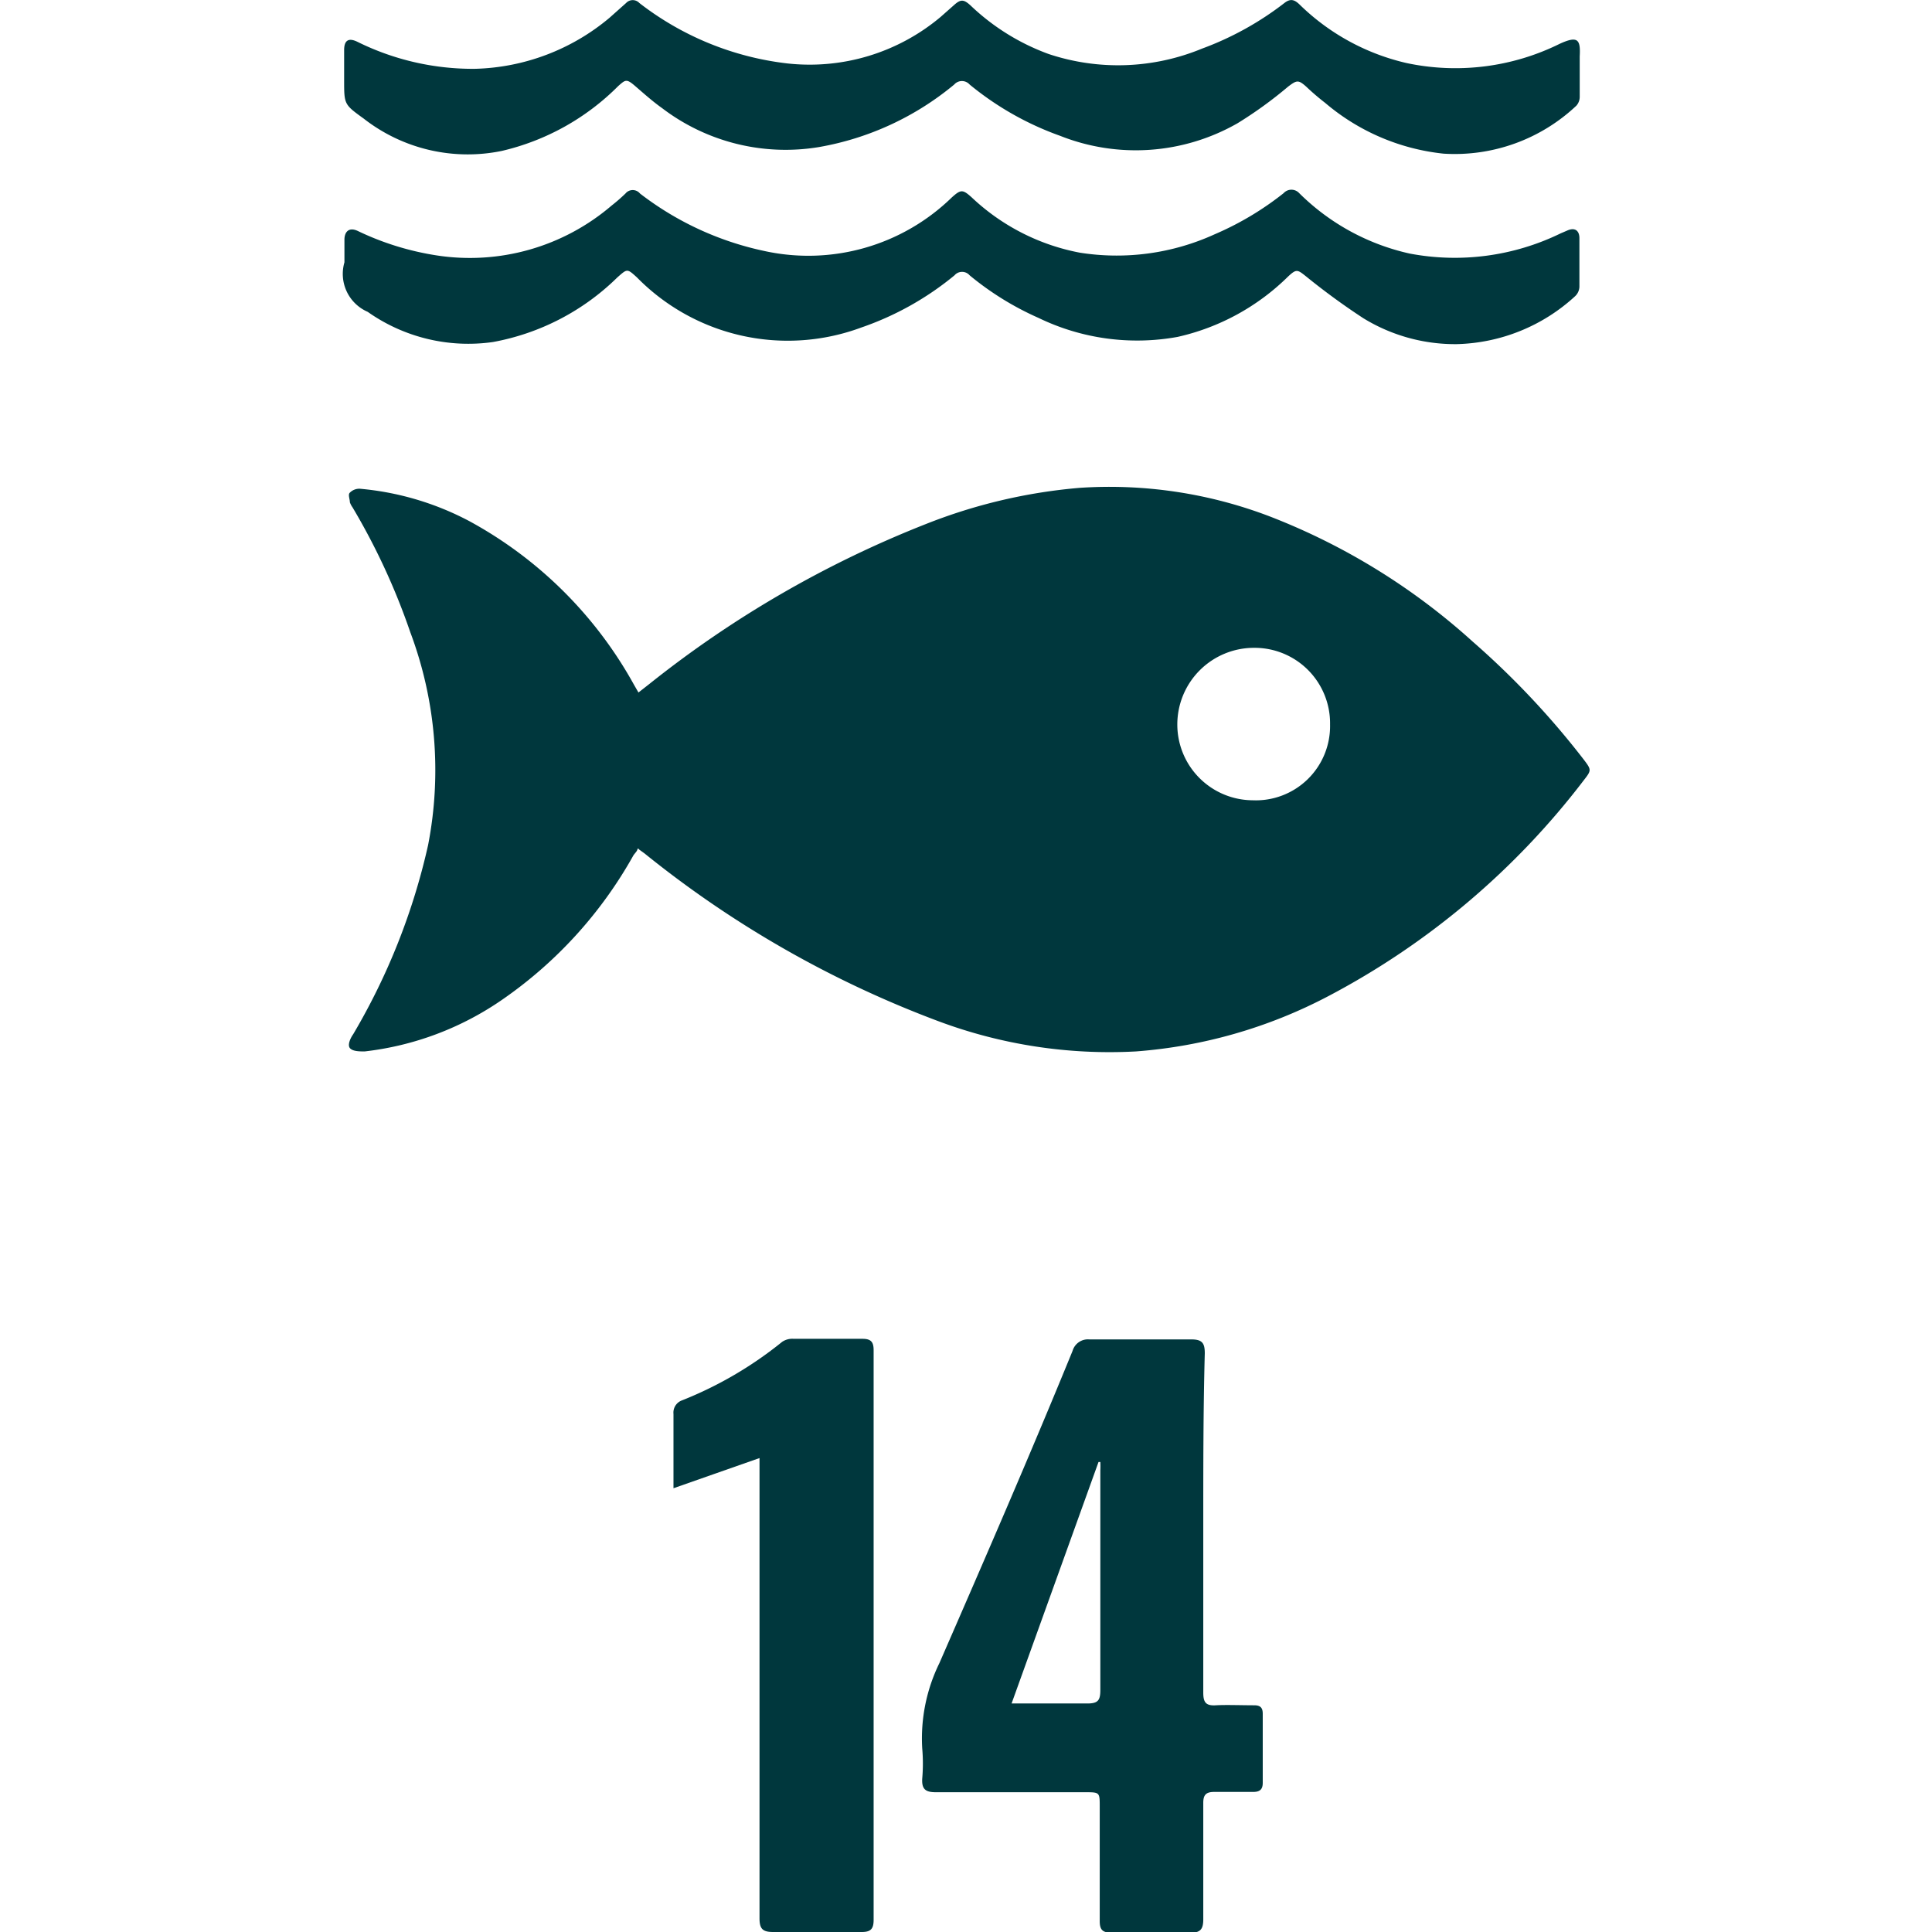
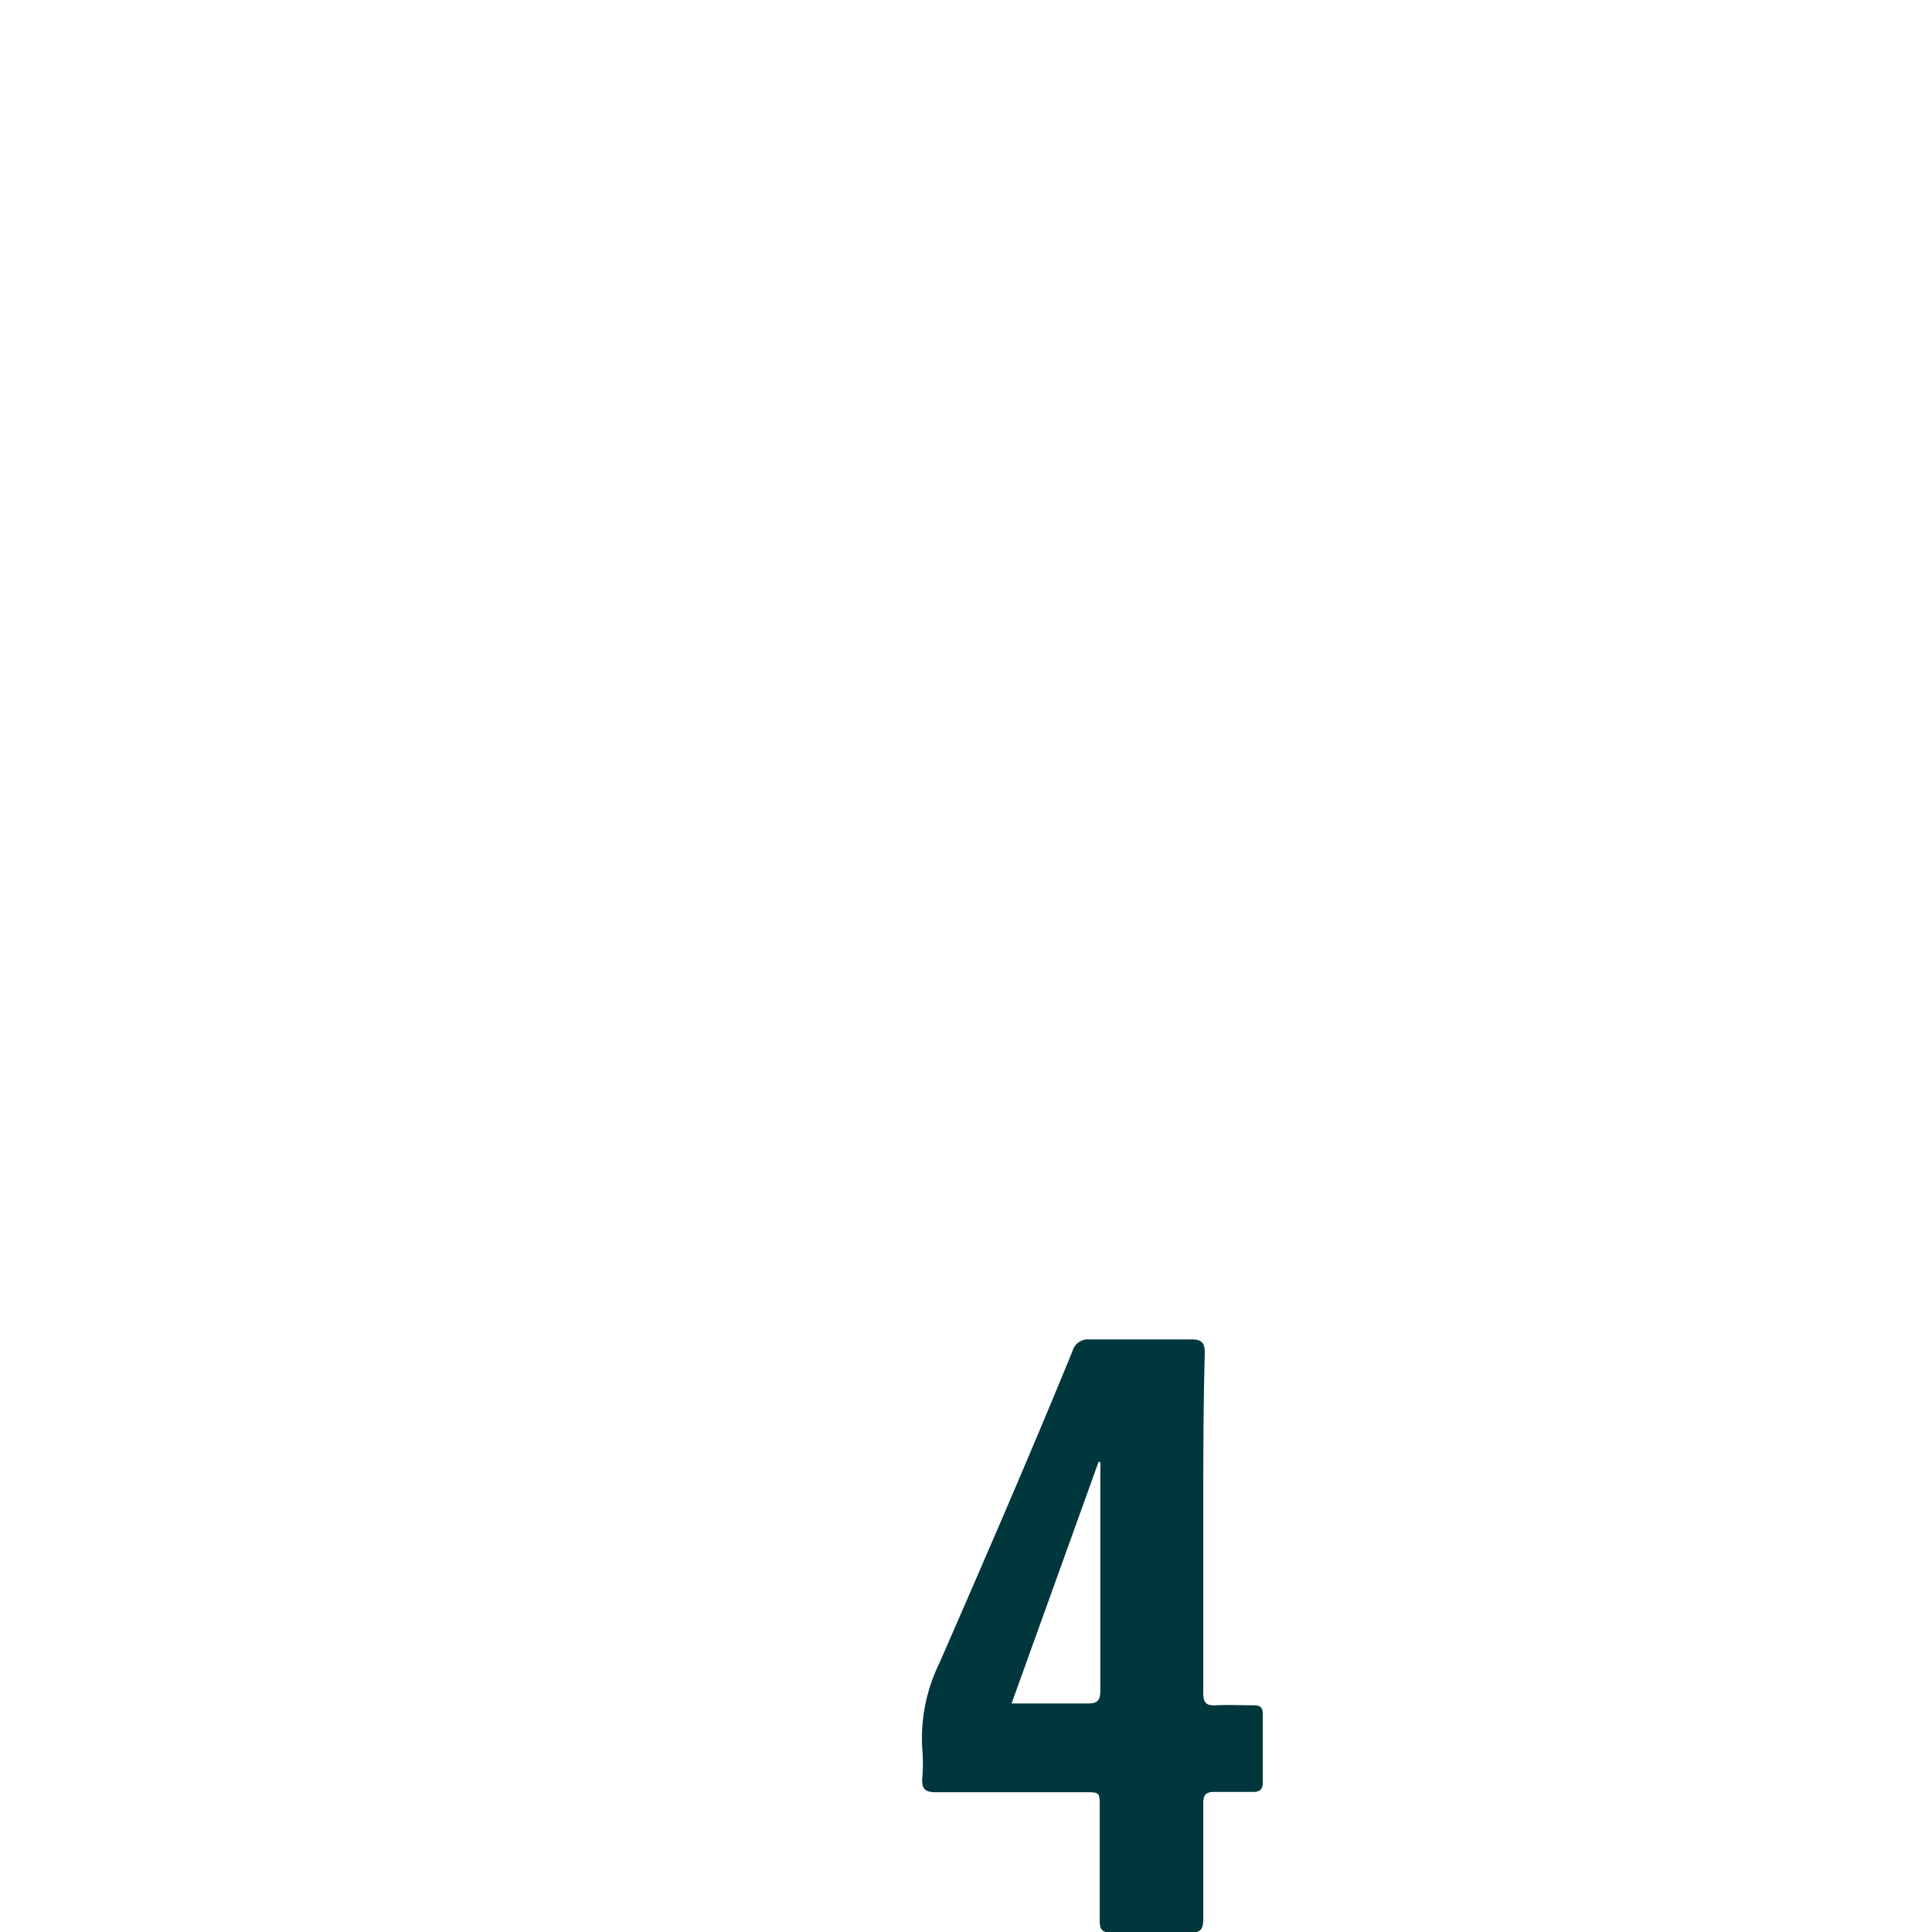
<svg xmlns="http://www.w3.org/2000/svg" id="Active" viewBox="0 0 64 64">
  <defs>
    <style>.cls-1{fill:#00373d;}</style>
  </defs>
-   <path class="cls-1" d="M21.12,28.11c0,.08-.09.15-.14.23a14.24,14.24,0,0,1-4.35,4.78,10,10,0,0,1-4.55,1.71h0c-.16,0-.38,0-.48-.1s0-.33.1-.47A21.57,21.57,0,0,0,14.18,28a13,13,0,0,0-.59-7.06,22.07,22.07,0,0,0-1.91-4.13.7.7,0,0,1-.09-.17c0-.11-.07-.26,0-.32a.44.44,0,0,1,.33-.13,9.53,9.53,0,0,1,3.64,1.08A13.71,13.71,0,0,1,21,22.68l.15.26.37-.29a35.56,35.56,0,0,1,9.15-5.29,17.89,17.89,0,0,1,5.1-1.2,14.87,14.87,0,0,1,6.3.95,21.64,21.64,0,0,1,6.71,4.14,27.37,27.37,0,0,1,3.69,3.92c.25.33.25.35,0,.67A25.67,25.67,0,0,1,44,33a16.3,16.3,0,0,1-6.37,1.83,16.19,16.19,0,0,1-6.54-1,35,35,0,0,1-9.74-5.56l-.18-.13S21.17,28.12,21.12,28.11ZM44.06,24a2.5,2.5,0,0,0-2.51-2.54A2.54,2.54,0,0,0,39,24a2.51,2.51,0,0,0,2.49,2.51A2.46,2.46,0,0,0,44.06,24Z" />
-   <path class="cls-1" d="M52.33,2.4c0,.27,0,.54,0,.81a.44.44,0,0,1-.11.29,5.87,5.87,0,0,1-4.4,1.59,7.21,7.21,0,0,1-3.92-1.68,8.14,8.14,0,0,1-.63-.54c-.26-.23-.31-.22-.6,0A13.78,13.78,0,0,1,41,4.08a6.79,6.79,0,0,1-5.88.42,10,10,0,0,1-3-1.7.34.34,0,0,0-.51,0,9.58,9.58,0,0,1-4.47,2.07,6.75,6.75,0,0,1-5.21-1.29c-.31-.22-.6-.48-.89-.73s-.32-.21-.56,0A8,8,0,0,1,16.62,5a5.6,5.6,0,0,1-4.57-1.07c-.65-.47-.65-.47-.65-1.27,0-.34,0-.67,0-1s.15-.42.45-.27a8.62,8.62,0,0,0,3.87.89A7.21,7.21,0,0,0,20.19.59L20.74.1a.3.3,0,0,1,.44,0,9.84,9.84,0,0,0,4.89,2A6.74,6.74,0,0,0,31.16.56l.43-.38c.23-.21.33-.21.56,0a7.43,7.43,0,0,0,2.59,1.61,7.28,7.28,0,0,0,5.08-.18A10.21,10.21,0,0,0,42.56.09c.2-.15.33-.09.48.05A7.45,7.45,0,0,0,46.6,2.09a7.79,7.79,0,0,0,5.07-.64c.61-.28.69-.13.66.42,0,.18,0,.36,0,.53Z" />
-   <path class="cls-1" d="M11.41,8.69c0-.25,0-.5,0-.75s.14-.43.44-.29a9.3,9.3,0,0,0,2.61.81,7.22,7.22,0,0,0,5.8-1.65,5.72,5.72,0,0,0,.46-.4.31.31,0,0,1,.48,0,10.2,10.2,0,0,0,4.1,1.9,6.81,6.81,0,0,0,6.23-1.77c.3-.27.36-.27.66,0a7.15,7.15,0,0,0,3.58,1.83,7.82,7.82,0,0,0,4.47-.61A10,10,0,0,0,42.52,6.4a.35.35,0,0,1,.52,0,7.5,7.5,0,0,0,3.66,2,8,8,0,0,0,5-.67l.21-.09c.26-.12.41,0,.41.25,0,.54,0,1.08,0,1.61a.45.45,0,0,1-.14.31,6,6,0,0,1-3.93,1.59,5.81,5.81,0,0,1-3.09-.86,22.8,22.8,0,0,1-1.89-1.38c-.29-.23-.32-.26-.6,0a7.57,7.57,0,0,1-3.66,2,7.49,7.49,0,0,1-4.61-.63,9.75,9.75,0,0,1-2.28-1.41.33.33,0,0,0-.5,0,9.91,9.91,0,0,1-3.09,1.73A7,7,0,0,1,21.1,9.19c-.33-.3-.32-.29-.65,0a7.9,7.9,0,0,1-4.12,2.14,5.78,5.78,0,0,1-4.15-1A1.37,1.37,0,0,1,11.41,8.69Z" />
  <path class="cls-1" d="M39.86,50.43c0,1.88,0,3.76,0,5.64,0,.33.09.44.42.42s.84,0,1.27,0c.2,0,.28.08.28.28v2.29c0,.23-.11.3-.32.3-.43,0-.86,0-1.29,0-.27,0-.36.1-.36.36,0,1.29,0,2.58,0,3.86,0,.33-.1.45-.43.44-.88,0-1.75,0-2.63,0-.28,0-.37-.1-.37-.38,0-1.26,0-2.53,0-3.79,0-.48,0-.48-.49-.48H31c-.34,0-.47-.1-.45-.45a5.79,5.79,0,0,0,0-1,5.67,5.67,0,0,1,.57-2.83c1.5-3.44,3-6.89,4.41-10.34a.53.53,0,0,1,.56-.38c1.13,0,2.25,0,3.38,0,.36,0,.44.13.44.46C39.86,46.67,39.86,48.55,39.86,50.43Zm-6.35,6h.39c.71,0,1.41,0,2.12,0,.36,0,.43-.11.43-.45q0-3.63,0-7.27a2.62,2.62,0,0,0,0-.28l-.06,0Z" />
-   <path class="cls-1" d="M25.16,48.3l-2.85,1V48.2c0-.45,0-.91,0-1.36a.43.43,0,0,1,.28-.45,12.73,12.73,0,0,0,3.32-1.94.6.6,0,0,1,.38-.1h2.28c.29,0,.37.11.37.38V63.6c0,.3-.1.4-.39.4-1,0-2,0-2.94,0-.34,0-.45-.1-.45-.45q0-7.35,0-14.71Z" />
</svg>